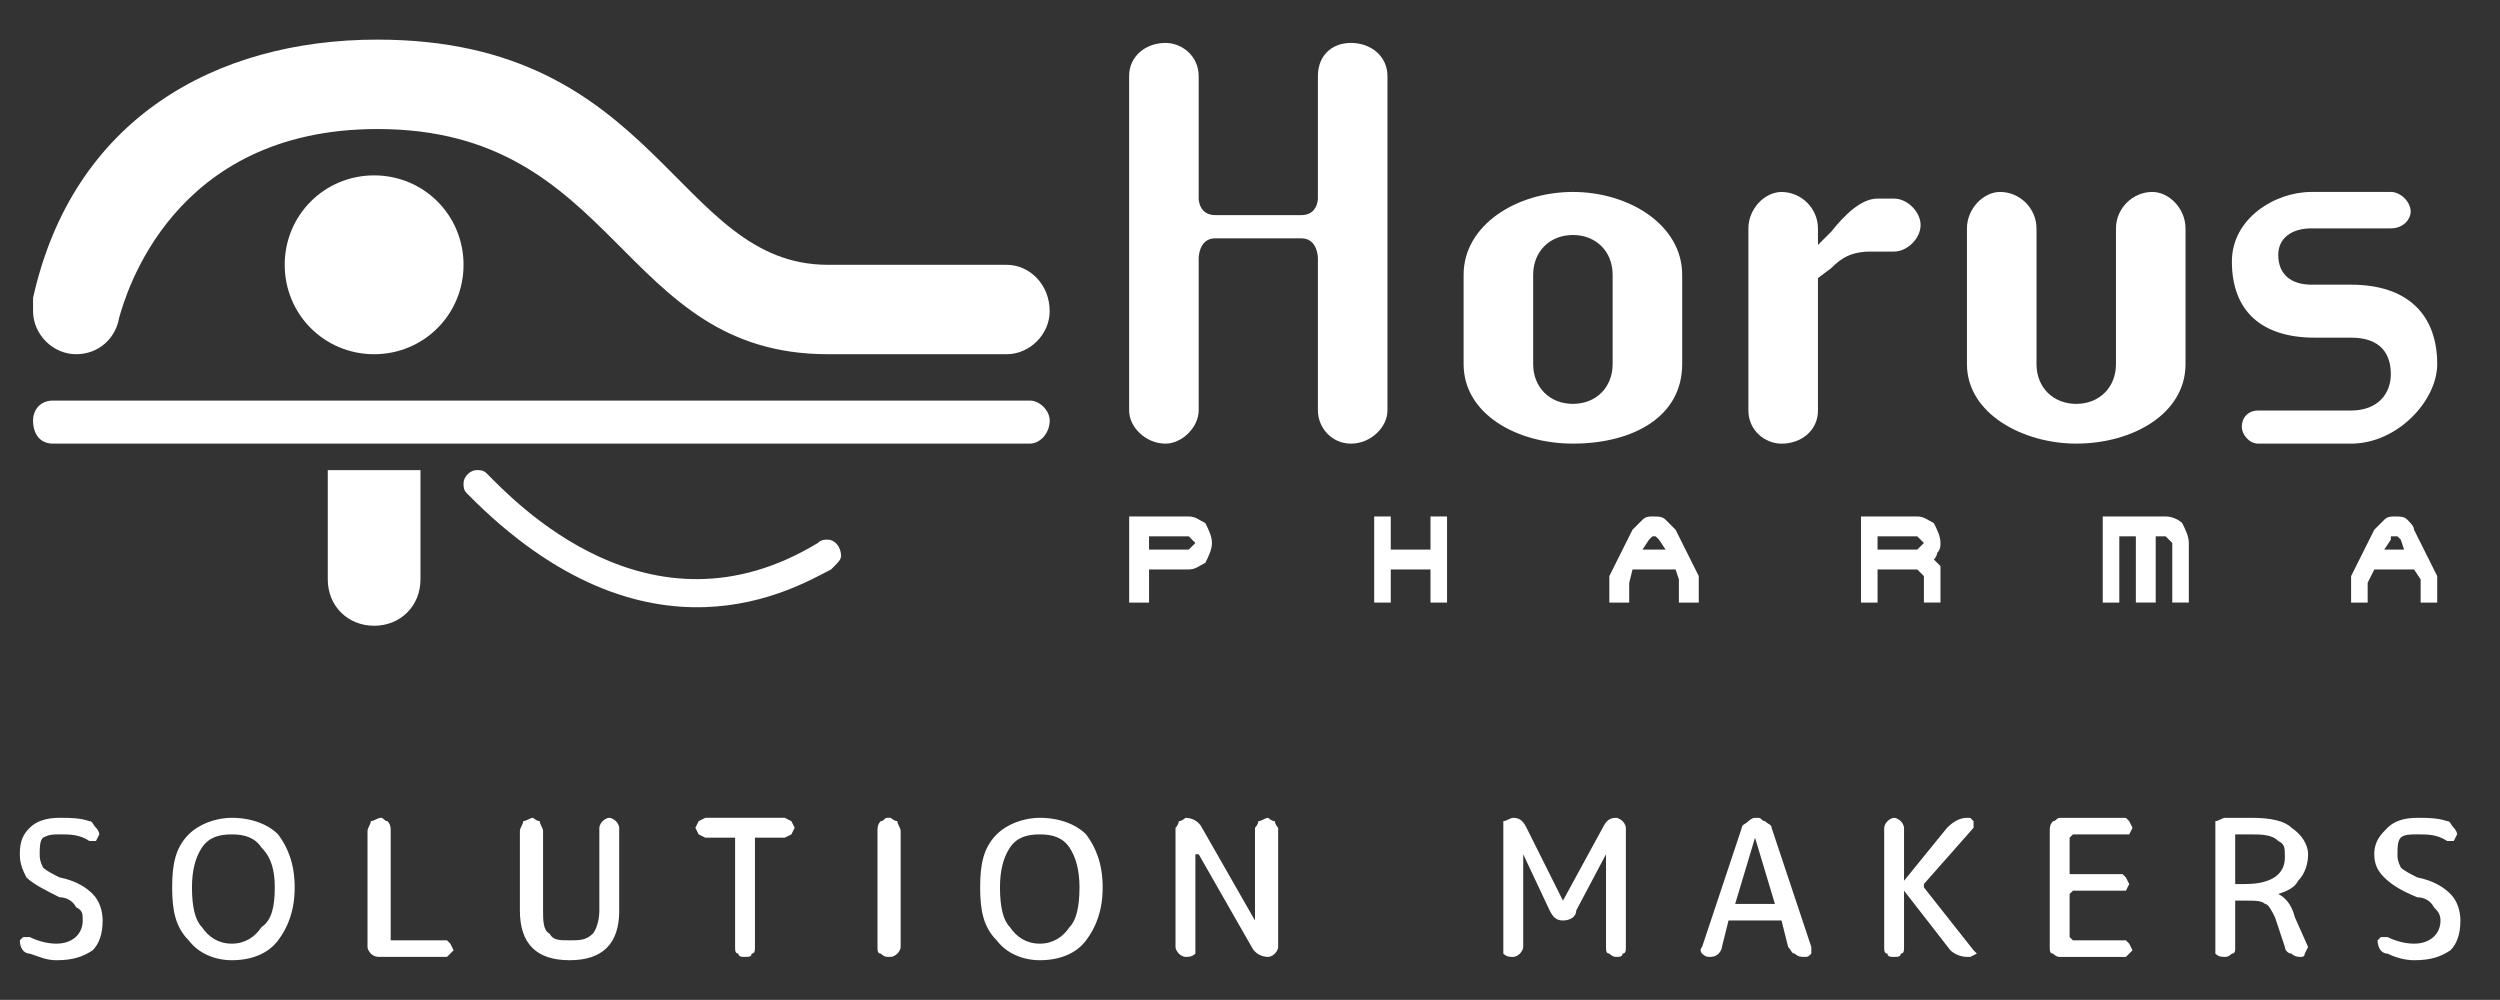
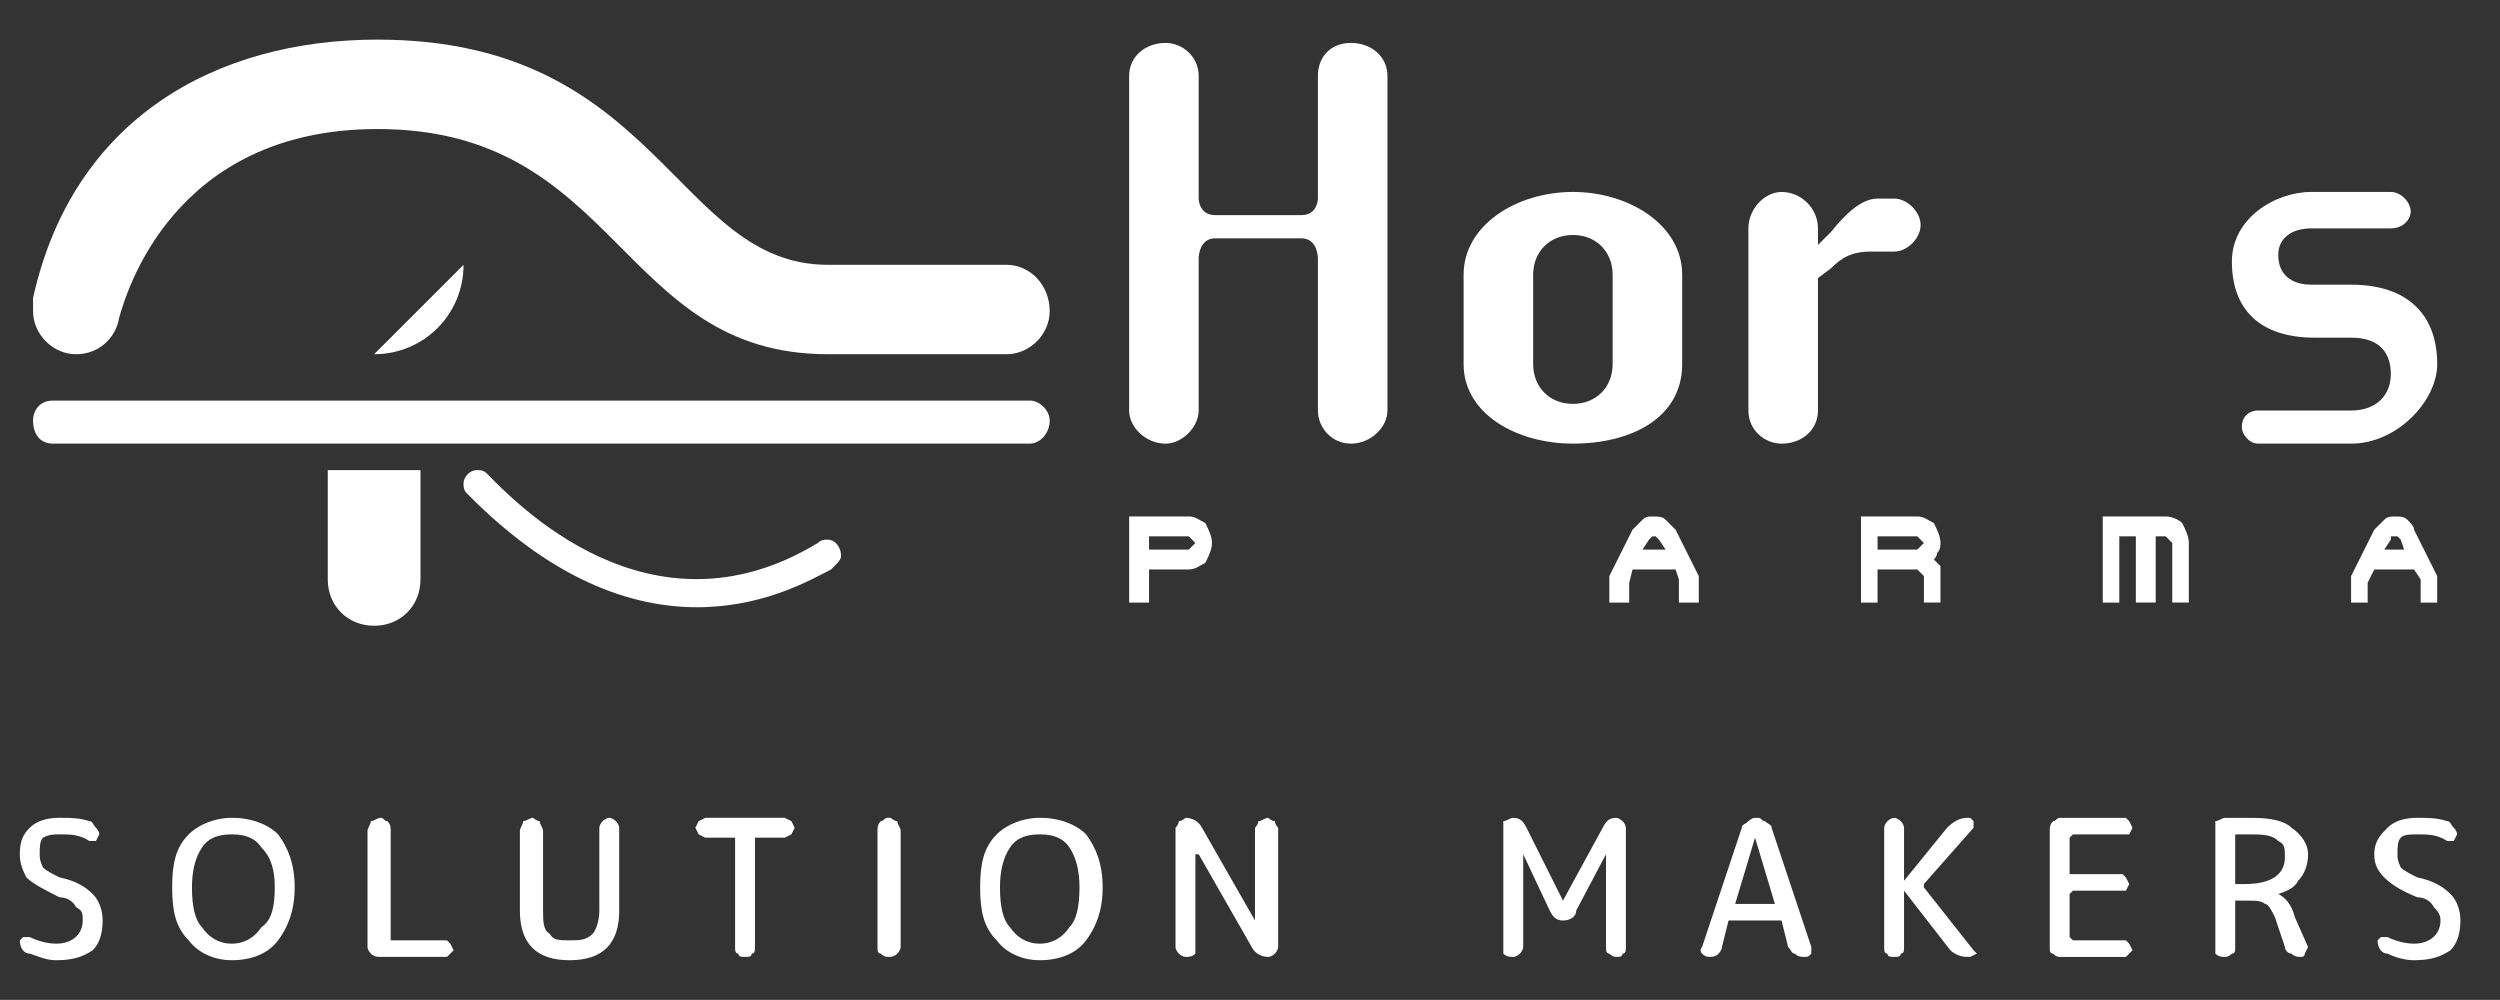
<svg xmlns="http://www.w3.org/2000/svg" id="Layer_1" version="1.1" viewBox="0 0 126.208 50.475">
  <rect x="0" y="0" width="126.208" height="50.475" fill="#333333" stroke="none" />
  <defs>
    <style>
      .st0 {
        fill: #fff;
      }
    </style>
  </defs>
  <g>
    <path class="st0" d="M118.691,14.371h-2.006c-1.003,0-1.672-.502-1.672-1.505,0-.836.669-1.337,1.672-1.337h4.012c.669,0,1.003-.502,1.003-.836,0-.502-.502-1.003-1.003-1.003h-4.012c-1.839,0-4.012,1.337-4.012,3.511,0,2.508,1.505,3.845,4.179,3.845h1.839c1.505,0,2.006.836,2.006,1.839s-.669,1.839-2.006,1.839h-4.681c-.502,0-.836.334-.836.836,0,.334.334.836.836.836h4.681c2.34,0,4.347-2.173,4.347-4.012,0-2.508-1.505-4.012-4.347-4.012" />
    <path class="st0" d="M95.621,10.025h-.836c-.836,0-1.672.836-2.34,1.672l-.669.669v-.836c0-1.003-.836-1.839-1.839-1.839-.836,0-1.672.836-1.672,1.839v9.195c0,1.003.836,1.672,1.672,1.672,1.003,0,1.839-.669,1.839-1.672v-6.687l.669-.502c.502-.502,1.003-.836,2.006-.836h1.17c.669,0,1.337-.669,1.337-1.337s-.669-1.337-1.337-1.337" />
    <path class="st0" d="M79.405,9.69c-2.842,0-5.517,1.672-5.517,4.179v4.514c0,2.508,2.675,4.012,5.517,4.012,3.009,0,5.517-1.337,5.517-4.012v-4.514c0-2.508-2.675-4.179-5.517-4.179M81.411,18.383c0,1.17-.836,2.006-2.006,2.006s-2.006-.836-2.006-2.006v-4.514c0-1.17.836-2.006,2.006-2.006s2.006.836,2.006,2.006v4.514Z" />
-     <path class="st0" d="M108.66,9.69c-1.003,0-1.839.836-1.839,1.839v6.854c0,1.17-.836,2.006-2.006,2.006s-2.006-.836-2.006-2.006v-6.854c0-1.003-.836-1.839-1.839-1.839-.836,0-1.672.836-1.672,1.839v6.854c0,2.508,2.842,4.012,5.517,4.012,2.842,0,5.517-1.505,5.517-4.012v-6.854c0-1.003-.836-1.839-1.672-1.839" />
    <path class="st0" d="M68.204,2.167c-1.003,0-1.672.669-1.672,1.672v6.185s0,.836-.836.836h-4.347c-.836,0-.836-.836-.836-.836V3.839c0-1.003-.836-1.672-1.672-1.672-1.003,0-1.839.669-1.839,1.672v16.885c0,.836.836,1.672,1.839,1.672.836,0,1.672-.836,1.672-1.672v-7.69s0-1.003.836-1.003h4.347c.836,0,.836,1.003.836,1.003v7.69c0,.836.669,1.672,1.672,1.672s1.839-.836,1.839-1.672V3.839c0-1.003-.836-1.672-1.839-1.672" />
    <path class="st0" d="M58.007,30.42h-1.003v-4.347h3.009c.334,0,.502.167.836.334.167.334.334.669.334,1.003s-.167.669-.334,1.003c-.334.167-.502.334-.836.334h-2.006v1.672ZM58.007,27.745h2.006l.167-.167.167-.167-.167-.167-.167-.167h-2.006v.669Z" />
  </g>
-   <polygon class="st0" points="70.21 28.748 70.21 30.42 69.374 30.42 69.374 26.073 70.21 26.073 70.21 27.745 72.216 27.745 72.216 26.073 73.052 26.073 73.052 30.42 72.216 30.42 72.216 28.748 70.21 28.748" />
  <g>
    <path class="st0" d="M82.247,29.417v1.003h-1.003v-1.337l1.17-2.34c.167-.167.334-.334.502-.502.167-.167.334-.167.502-.167.334,0,.502,0,.669.167.167.167.334.334.502.502l1.17,2.34v1.337h-1.003v-1.17l-.167-.502h-2.173l-.167.669ZM83.751,27.244l-.167-.167h-.167l-.167.167-.334.502h1.17l-.334-.502Z" />
    <path class="st0" d="M93.949,26.073h2.842c.334,0,.502.167.836.334.167.334.334.669.334,1.003,0,.167,0,.334-.167.502,0,0,0,.167-.167.334q.167.167.334.334v1.839h-.836v-1.337l-.167-.167-.167-.167h-2.006v1.672h-.836v-4.347ZM94.785,27.076v.669h2.006l.167-.167.167-.167-.167-.167-.167-.167h-2.006Z" />
    <path class="st0" d="M107.825,30.42v-3.343h-.836v3.343h-.836v-4.347h3.176c.334,0,.669.167.836.334.167.334.334.669.334,1.003v3.009h-.836v-3.009l-.167-.167-.167-.167h-.502v3.343h-1.003Z" />
    <path class="st0" d="M119.527,29.417v1.003h-.836v-1.337l1.17-2.34c.167-.167.334-.334.502-.502.167-.167.334-.167.502-.167.334,0,.502,0,.669.167.167.167.334.334.334.502l1.17,2.34v1.337h-.836v-1.17l-.334-.502h-2.006l-.334.669ZM121.199,27.244l-.167-.167h-.334v.167l-.334.502h1.003l-.167-.502Z" />
    <path class="st0" d="M52.991,21.225c0-.502-.502-1.003-1.003-1.003H2.672c-.669,0-1.003.502-1.003,1.003,0,.669.334,1.17,1.003,1.17h49.317c.502,0,1.003-.502,1.003-1.17" />
    <path class="st0" d="M42.459,28.079c0-.502-.334-.836-.669-.836-.167,0-.334,0-.502.167-8.526,5.182-15.38-2.173-16.717-3.511-.167-.167-.334-.167-.502-.167-.334,0-.669.334-.669.669,0,.167,0,.334.167.502,9.195,9.362,16.717,4.681,18.389,3.845l.167-.167c.167-.167.334-.334.334-.502" />
-     <path class="st0" d="M23.401,13.368c0,2.508-2.006,4.514-4.514,4.514s-4.514-2.006-4.514-4.514,2.006-4.514,4.514-4.514,4.514,2.006,4.514,4.514" />
+     <path class="st0" d="M23.401,13.368c0,2.508-2.006,4.514-4.514,4.514" />
    <path class="st0" d="M16.547,23.733v5.517c0,1.337,1.003,2.34,2.34,2.34s2.34-1.003,2.34-2.34v-5.517h-4.681Z" />
    <path class="st0" d="M50.818,13.368h-9.027c-7.69,0-8.526-11.368-22.736-11.368C10.863,2,3.675,6.012,1.669,15.04v.669c0,1.17,1.003,2.173,2.173,2.173s2.006-.836,2.173-1.839c.334-1.17,2.675-9.529,13.04-9.529,12.204,0,12.204,11.368,22.736,11.368h9.027c1.17,0,2.173-1.003,2.173-2.173,0-1.337-1.003-2.34-2.173-2.34" />
    <path class="st0" d="M3.842,45.8c.334.167.334.334.334.669,0,.669-.502,1.17-1.337,1.17-.502,0-1.003-.167-1.337-.334h-.334l-.167.167c0,.334.167.669.502.669.502.167.836.334,1.337.334.836,0,1.337-.167,1.839-.502.334-.334.502-.836.502-1.505,0-.502-.167-1.003-.502-1.337-.334-.334-.836-.669-1.672-.836-.334-.167-.669-.334-.836-.502-.167-.334-.167-.502-.167-.669,0-.334,0-.669.167-.836.334-.167.502-.167.836-.167.502,0,1.003,0,1.505.334h.334l.167-.334c0-.167-.167-.334-.167-.334-.167-.167-.167-.334-.334-.334-.502-.167-1.003-.167-1.505-.167-.669,0-1.17.167-1.505.502-.334.334-.502.669-.502,1.337,0,.502.167.836.334,1.17.334.334,1.003.669,1.672,1.003.334,0,.669.167.836.502M13.872,44.797c0,1.003-.167,1.672-.669,2.006-.334.502-.836.836-1.505.836s-1.17-.334-1.505-.836c-.334-.334-.502-1.003-.502-2.006,0-.836.167-1.505.502-2.006.334-.502.836-.669,1.505-.669s1.17.167,1.505.669c.502.502.669,1.17.669,2.006M14.876,44.797c0-1.17-.334-2.006-.836-2.675-.502-.502-1.337-.836-2.34-.836-.836,0-1.672.334-2.173.836-.669.669-.836,1.505-.836,2.675s.167,2.006.836,2.675c.502.669,1.337,1.003,2.173,1.003,1.003,0,1.839-.334,2.34-1.003.502-.669.836-1.505.836-2.675M22.566,48.307l.167-.167.167-.167-.167-.334-.167-.167h-2.842v-5.517c0-.167,0-.334-.167-.502-.167,0-.167-.167-.334-.167-.167,0-.334.167-.502.167,0,.167-.167.334-.167.502v5.851c0,.167.167.334.167.334.167.167.334.167.502.167h3.344ZM31.259,45.967v-4.179s0-.167-.167-.334c0,0-.167-.167-.334-.167-.167,0-.334.167-.334.167-.167.167-.167.334-.167.334v4.179c0,.502-.167,1.003-.334,1.17-.334.334-.669.334-1.17.334s-.836,0-1.003-.334c-.334-.167-.334-.669-.334-1.17v-4.012c0-.167-.167-.334-.167-.502-.167,0-.334-.167-.334-.167-.167,0-.334.167-.502.167,0,.167-.167.334-.167.502v4.012c0,1.672.836,2.508,2.508,2.508s2.508-.836,2.508-2.508M36.943,42.289h.167v5.517c0,.167,0,.334.167.334,0,.167.167.167.334.167s.334,0,.334-.167c.167,0,.167-.167.167-.334v-5.517h1.505l.334-.167.167-.334-.167-.334-.334-.167h-4.012l-.334.167-.167.334.167.334.334.167h1.337ZM44.967,48.307s.167,0,.334-.167c0,0,.167-.167.167-.334v-5.851c0-.167-.167-.334-.167-.502-.167,0-.334-.167-.334-.167h-.167c-.167,0-.167.167-.334.167-.167.167-.167.334-.167.502v5.851c0,.167,0,.334.167.334q.167.167.334.167h.167ZM54.496,44.797c0,1.003-.167,1.672-.502,2.006-.334.502-.836.836-1.505.836s-1.17-.334-1.505-.836c-.334-.334-.502-1.003-.502-2.006,0-.836.167-1.505.502-2.006.334-.502.836-.669,1.505-.669s1.17.167,1.505.669c.334.502.502,1.17.502,2.006M55.666,44.797c0-1.17-.334-2.006-.836-2.675-.502-.502-1.337-.836-2.34-.836-.836,0-1.672.334-2.173.836-.669.669-.836,1.505-.836,2.675s.167,2.006.836,2.675c.502.669,1.337,1.003,2.173,1.003,1.003,0,1.839-.334,2.34-1.003.502-.669.836-1.505.836-2.675M60.347,47.806v-4.681h.167l2.675,4.681c.167.334.502.502.836.502,0,0,.167,0,.334-.167,0,0,.167-.167.167-.334v-6.018s-.167-.167-.167-.334c-.167,0-.334-.167-.334-.167-.167,0-.334.167-.502.167,0,.167-.167.334-.167.334v4.848-.167l-2.675-4.681c-.167-.334-.502-.502-.836-.502,0,0-.167.167-.334.167,0,.167-.167.334-.167.334v6.018c0,.167.167.334.167.334.167.167.334.167.334.167.167,0,.334,0,.502-.167v-.334ZM76.897,47.806v-4.681l1.337,2.842c.167.334.334.502.669.502s.669-.167.669-.502l1.505-2.842v4.681c0,.167,0,.334.167.334q.167.167.334.167c.167,0,.334,0,.334-.167.167,0,.167-.167.167-.334v-6.018s0-.167-.167-.334c0,0-.167-.167-.334-.167-.334,0-.502.167-.669.502l-2.006,3.678-1.839-3.678c-.167-.334-.334-.502-.669-.502-.167,0-.334.167-.502.167v6.687c.167.167.334.167.502.167,0,0,.167,0,.334-.167,0,0,.167-.167.167-.334M88.6,42.289h0l1.003,3.343h-2.006l1.003-3.343ZM86.761,48.14s.167-.167.167-.334l.334-1.337h2.675l.334,1.337c.167.167.167.334.334.334.167.167.334.167.502.167s.167,0,.334-.167v-.334l-2.006-6.018c0-.167-.167-.167-.334-.334-.167,0-.167-.167-.334-.167h-.167c-.167,0-.334.167-.334.167-.167.167-.334.167-.334.334l-2.006,6.018c-.167.167,0,.334,0,.334q.167.167.334.167c.167,0,.334,0,.502-.167M96.122,47.806v-2.842l2.34,3.009c.167.167.502.334.836.334h.167l.334-.167-.167-.167-2.508-3.176v-.167l2.508-2.842v-.334l-.167-.167h-.167c-.334,0-.669.167-1.003.502l-2.173,2.675v-2.675s0-.167-.167-.334c0,0-.167-.167-.334-.167-.167,0-.334.167-.334.167-.167.167-.167.334-.167.334v6.018c0,.167,0,.334.167.334,0,.167.167.167.334.167.167,0,.334,0,.334-.167.167,0,.167-.167.167-.334M107.323,48.307l.167-.167.167-.167-.167-.334-.167-.167h-2.675l-.167-.167v-2.173l.167-.167h2.675l.167-.334-.167-.334-.167-.167h-2.675v-1.839l.167-.167h2.842l.167-.334-.167-.334-.167-.167h-3.344c-.167,0-.167.167-.334.167-.167.167-.167.334-.167.502v5.851c0,.167,0,.334.167.334q.167.167.334.167h3.344ZM112.84,42.122h.669c.669,0,1.17,0,1.505.334.334.167.334.334.334.836,0,.836-.669,1.337-2.006,1.337h-.502v-2.508ZM112.84,47.806v-2.34h.502c.502,0,.836,0,1.003.167.167,0,.334.334.502.669l.502,1.505c0,.167.167.334.334.334.167.167.334.167.502.167,0,0,.167,0,.167-.167l.167-.334-.669-1.505c-.167-.669-.502-1.003-.836-1.17.502-.167.836-.334,1.003-.669.334-.334.502-.836.502-1.337s-.334-1.003-.836-1.337c-.334-.334-1.003-.502-2.006-.502h-1.337c-.167,0-.334.167-.502.167v6.687c.167.167.334.167.502.167q.167,0,.334-.167c.167,0,.167-.167.167-.334M122.87,45.8c.167.167.334.334.334.669,0,.669-.502,1.17-1.337,1.17-.502,0-1.003-.167-1.337-.334h-.334l-.167.167c0,.334.167.669.502.669.334.167.836.334,1.337.334.836,0,1.337-.167,1.839-.502.334-.334.502-.836.502-1.505,0-.502-.167-1.003-.502-1.337-.334-.334-.836-.669-1.672-.836-.334-.167-.669-.334-.836-.502-.167-.334-.167-.502-.167-.669,0-.334,0-.669.167-.836.167-.167.502-.167.836-.167.502,0,1.003,0,1.505.334h.334l.167-.334c0-.167-.167-.334-.167-.334-.167-.167-.167-.334-.334-.334-.502-.167-1.003-.167-1.505-.167-.669,0-1.17.167-1.505.502-.334.334-.669.669-.669,1.337,0,.502.167.836.502,1.17s.836.669,1.672,1.003c.334,0,.669.167.836.502" />
  </g>
</svg>